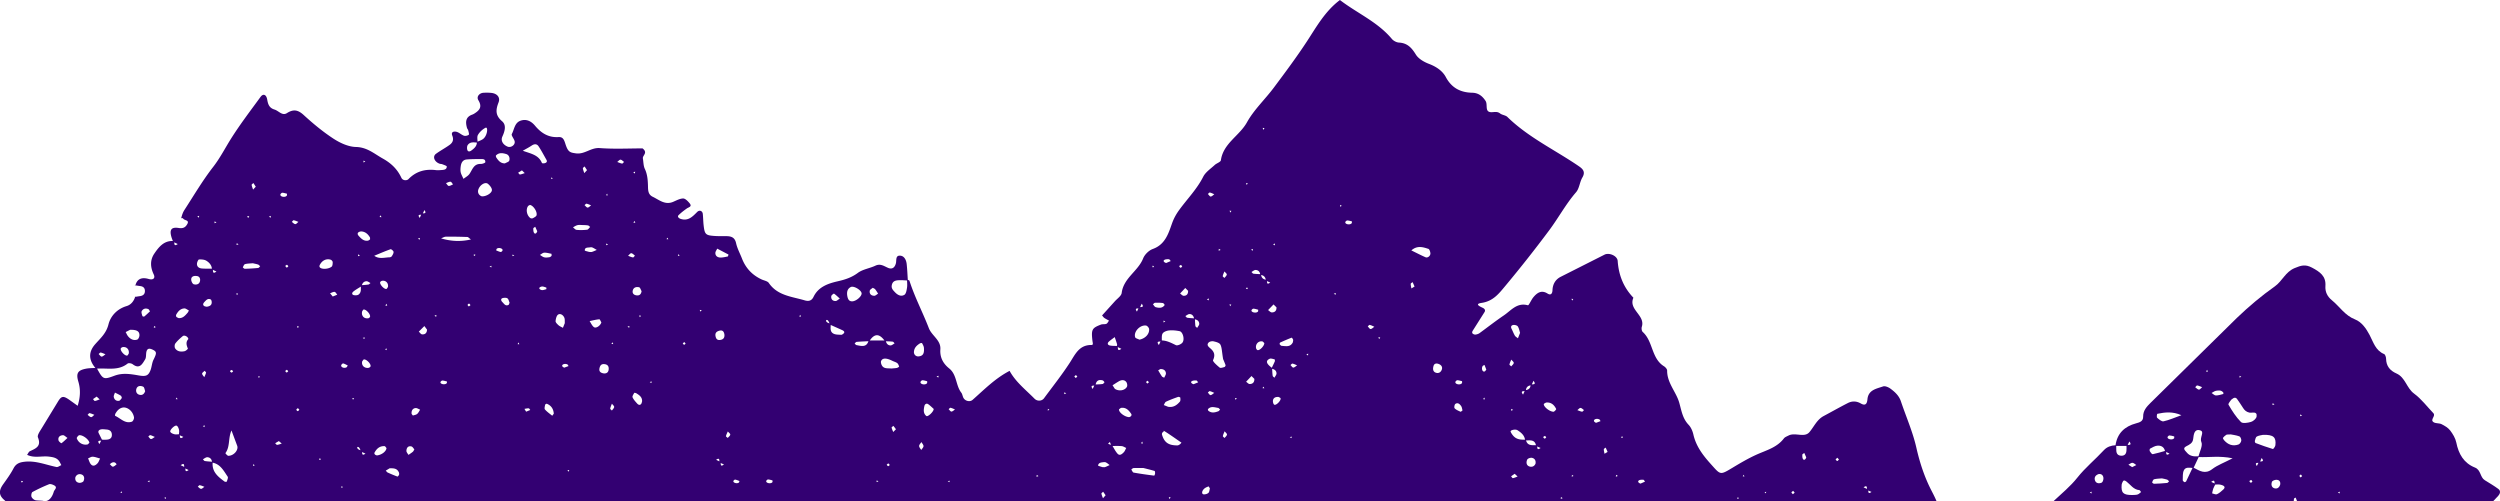
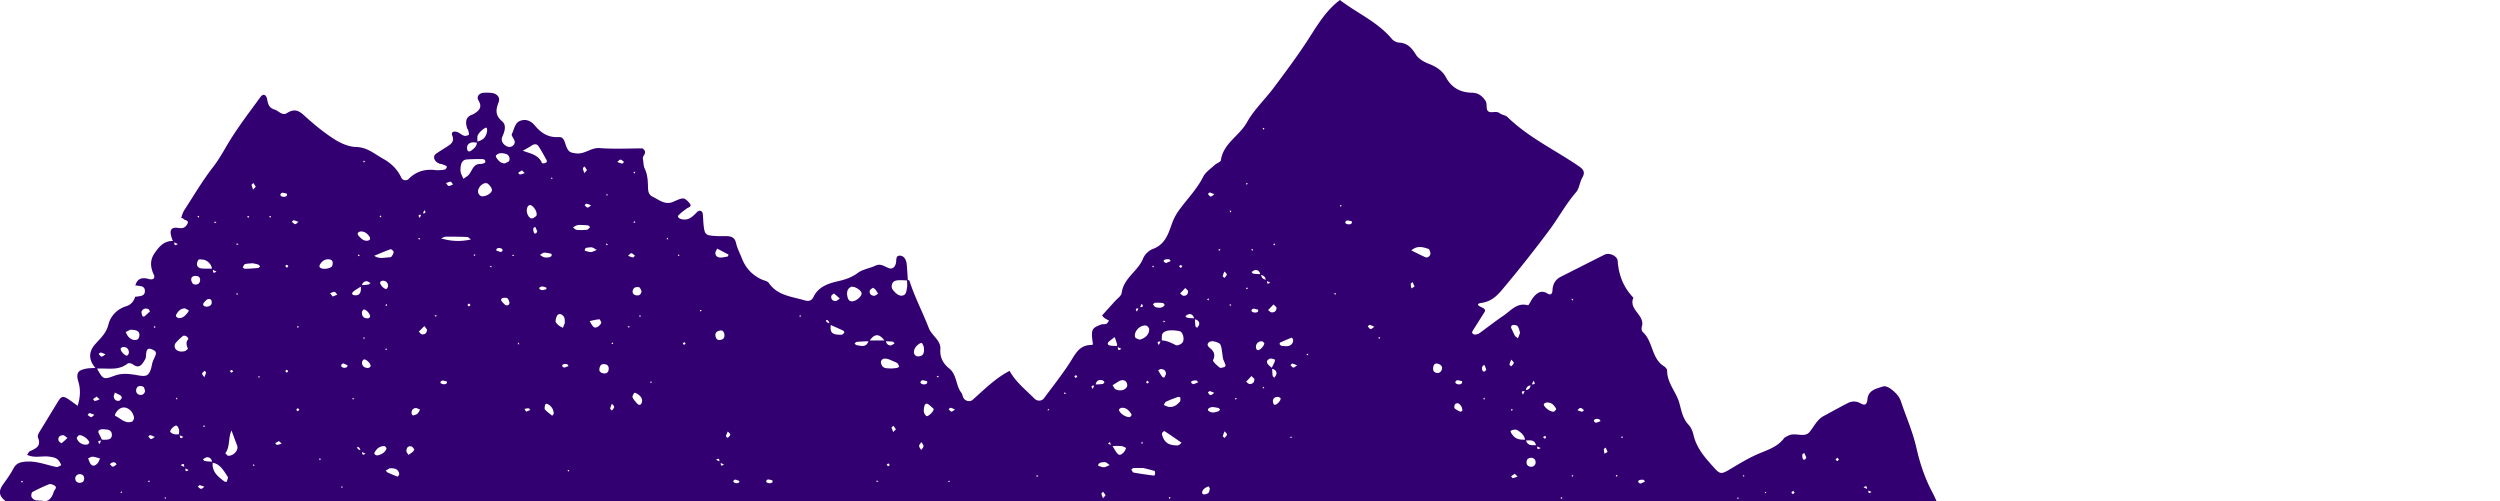
<svg xmlns="http://www.w3.org/2000/svg" viewBox="0 0 1506.22 302" fill="#330072">
-   <path d="M736.9 216.33h0s-.02-.05 0 0zM1381.94 302c0-.51.09-1.05.16-1.54.03-.27.67-.45 1.02-.68l.85 2.22h118.11l3.07-3.25c1.18-1.31 1.65-2.99.08-4.16-2.6-1.94-5.45-3.56-8.21-5.3-2.87-1.8-2.23-6.13-5.88-7.59-6.72-2.67-9.86-8.15-11.25-15.08-.52-2.59-2.07-5.14-3.7-7.28-1.25-1.63-3.27-2.81-5.16-3.77-1.4-.7-3.37-.36-4.71-1.13-2.63-1.51 1.47-3.73-.27-5.54-3.82-3.97-7.21-8.55-11.59-11.76-4.57-3.35-5.25-9.76-10.61-12.12-3.89-1.71-6.16-4.41-6.26-8.83-.02-1-.5-2.58-1.19-2.87-5.18-2.14-6.47-7.16-8.7-11.41-2.11-4.02-4.81-7.9-8.86-9.49-6.07-2.38-9.23-7.71-13.87-11.5-2.71-2.2-4.19-4.99-3.93-8.64.41-5.92-3.26-8.47-8.08-11.03-4.06-2.16-6.6-1.33-10.46.27-5.58 2.3-7.43 7.83-11.94 11.02-8.05 5.68-15.67 12.11-22.79 18.93l-51.98 51.14c-2.39 2.36-4.63 4.73-4.56 8.44.05 2.77-2.02 3.41-4.27 4.01-6.87 1.83-11.32 5.96-12.37 13.18-2.66.19-5.08.9-7.02 2.98-5.2 5.64-11.16 10.47-16.01 16.58-4.15 5.24-9.45 9.57-14.39 14.19h144.79zm26.61-5.33l1.14-.45-.12 1.1-1.04-.65h.02zm-22.65-46.98l1.09.64h0l-1.19.45.1-1.09zm.36 36.15l.75 1.01-.91.82c-.26-.32-.75-.68-.71-.97.04-.32.55-.58.87-.86zm-80.59 5.13c-2.62.25-5.25.43-7.86.5-.43.01-1.25-.72-1.21-.84.28-.69.65-1.74 1.19-1.87 1.56-.39 3.19-.4 4.72-.54h.01c1.09.24 2.14.4 3.12.73.47.16.81.68 1.21 1.04-.4.35-.76.94-1.18.98zm-.59-18.66l2.03 1.02c-2.08 1.39-1.95.06-2.03-1.02zm4.76-8.23c-.96 1.23-4.19.61-3.93-.73.08-.41.78-1.01 1.18-1.01.95.03 1.9.37 2.85.6-.02.39.1.89-.1 1.14zm29.65 30.87c-1.15 1.09-2.42 2.18-3.82 2.82-.75.33-1.92-.32-2.9-.52.21-.94.35-1.91.68-2.82.32-.86.77-1.66 1.2-2.49 1.01-.02 2.06-.17 3.02.05 2.7.58 3.28 1.59 1.82 2.96zm-7.28-4.61c2.11-1.65 1.96-.18 2.08.94l-2.08-.94zm.61-7.69c-4.34 3.33-7.64.97-11.17-.86l3.04-6.44c6.22.32 12.56-.88 20.43.77-5.15 2.67-9.11 4.09-12.3 6.52zm-8.4-7.31v.01zm31.74 15.56c-1.22-.64-1.16-1.32.14-1.73.15-.04.51.61.77.93-.3.28-.78.86-.91.8zm4.52-12.04l-.97 1.93c-1.35-2.04-.06-1.87.97-1.93zm1.03-.79l.91-2.13c1.7 2.13.22 2.01-.91 2.13zm12.06 14.01h-.02c-.57 1.75-1.83 2.63-3.5 2.1-1.81-.58-1.94-2.4-1.48-3.84.21-.65 1.66-1.23 2.55-1.26 1.89-.05 2.8 1.06 2.45 3zm-4.52-49.16l1.11.68-1.23.46.12-1.14zm-5.82 19.07c6.3-.16 8.01 1.38 7.47 6.24-.1.85-1.24 2.38-1.5 2.3-3.52-1.05-6.99-2.31-10.43-3.61-.29-.11-.54-.94-.44-1.33.27-.93.51-2.27 1.19-2.6 1.36-.69 3.01-.82 3.73-1h-.02zm-14.07-35.6l.99.65h.02l-1.13.44.12-1.09zm-5.04 14.42c1.73-1.53 2.74-1.47 3.55-.33 1.25 1.74 2.43 3.54 3.59 5.36.9 1.42 1.95 2.32 3.73 2.75 1.62.39 4.88-1.18 4.38 2.4-.19 1.25-2.01 2.82-3.37 3.21-1.94.57-5.06 1.09-6.07.05-2.98-3.01-5.33-6.72-7.48-10.41-.38-.64 1.38-2.54 1.67-3.04zm-2.98 21.15c.4-.25 1.05-.11 2.67-.23h0c1.07.21 3.22.46 5.2 1.18.64.22 1.24 1.73 1.14 2.56-.1.86-.91 2.06-1.7 2.34-3.44 1.22-6.36.09-8.69-2.6-.34-.39-.79-1.21-.63-1.42.52-.72 1.25-1.35 2.01-1.83zm-6.14-26.53c1.53-.23 3.2-.49 4.38 1.18 0 .17.02.76-.1.78-1.48.37-2.96.9-4.45.88-.86-.01-1.71-.97-2.58-1.5.92-.46 1.78-1.19 2.75-1.34zm-5.44-12.64l.44 1.21-1.08-.12.64-1.09zm-5.99 9.43c.98.16 1.91.64 2.99 1.04-.69.57-1.36 1.55-1.94 1.5-.79-.07-1.49-.93-2.23-1.45.39-.39.86-1.14 1.18-1.09zm-6.59 36.67c1.98-1.02 3.89-1.86 4.18-4.46.31-2.67.69-6.29 4.29-5.12 2.79.9-.54 4.25.63 6.96.96 2.21-.92 5.66-1.73 8.64-2.67.22-5.24-.01-7.09-2.32-.88-1.09-2.74-2.42-.28-3.69zm-1.39 14.4c1-1.97 3.21-1.5 5.16-1.35l-3.8 8.03c-.14.29-.86.62-1.08.51-.44-.23-1.01-.78-1-1.18.11-2.03-.15-4.31.72-6zm-16.03-33.97c4.62-.98 9.27-1.5 14.49.84-3.99 1.43-7.29 2.91-10.76 3.7-1.09.24-2.74-1.18-3.84-2.15-.4-.34-.12-2.34.11-2.39zm-4.4 21c1.41-.74 2.88-1.67 4.4-1.81 2.25-.2 4.06.77 4.62 3.18-2.45.69-4.89 1.46-7.38 1.96-.47.09-1.32-1.05-1.76-1.77-.22-.39-.14-1.43.12-1.57zm-5.39 26.14c-.69.51-1.31 1.23-2.1 1.47-.98.31-2.08.23-3.14.31-5.49.05-6.87-1.26-6.46-6.23.04-.51.32-.98.49-1.46.48-1.29 1.22-1.34 2.42-.42 2.46 1.89 4.2 4.86 7.75 5.16.39.04.7.77 1.04 1.17zm-2.88-16.27l-2.47 1.25h-.01l-2.27-1.45c.81-.41 1.63-1.2 2.41-1.16.8.04 1.56.86 2.34 1.35zm-5.21-12.09l1.04-2.11c1.62 2.2.09 2-1.04 2.11zm-.69.58c0 .96.04 1.93-.03 2.88-.14 1.87-1.03 3.04-3.08 3.01-2-.04-2.93-1.16-3.03-3.05-.05-.95-.05-1.89-.06-2.84h6.2zm-16.61 16.88h0c1.24-.12 2.6.57 2.72 2.48.06.93-.4 2.44-1.06 2.75-1.47.68-3.4.52-4.02-1.27-.53-1.51-.12-3.19 2.36-3.96zm-4.38 10.67l-.14 1.12-1-.68 1.14-.44z" />
  <path d="M2.92 301.54c.17.14.3.29.42.46h1163.42c-.86-2.08-1.88-4.11-2.91-6.09-4.33-8.3-7.17-16.98-9.26-26.16-2.16-9.55-6.21-18.67-9.34-28.01-1.13-3.35-3.58-5.58-6.22-7.54-1.21-.9-3.28-1.8-4.49-1.38-4 1.39-8.92 2.08-9.43 7.77-.24 2.71-1.23 4.09-3.97 2.51-2.63-1.51-5.28-1.58-7.87-.25-4.9 2.51-9.71 5.22-14.56 7.82-4.09 2.19-5.76 6.4-8.55 9.68-3.04 3.59-8.54-.04-12.59 2.06-.97.5-2.16.92-2.79 1.73-4.23 5.58-10.74 7.16-16.68 9.86-4.98 2.27-9.73 5.07-14.43 7.9-7.42 4.45-7.03 4.24-12.75-2.12-4.85-5.39-9.06-10.82-10.69-18.04-.48-2.08-1.46-4.34-2.91-5.85-3.62-3.82-4.23-8.47-5.6-13.28-1.86-6.53-7.35-11.87-7.29-19.36 0-.88-1.05-2.06-1.93-2.6-7.65-4.78-6.47-14.99-12.75-20.62-.65-.57-.87-2.2-.58-3.12 2.24-7.02-8.22-10.32-5.06-17.53-5.94-6.2-8.88-13.57-9.47-22.15-.21-3.09-5.12-5.19-7.89-3.82l-26.54 13.41c-3.11 1.62-4.73 4.42-4.86 8.1-.07 1.54-.73 3.36-2.99 1.94-3.68-2.32-6.28-.45-8.53 2.24-1.3 1.55-2.71 4.99-3.3 4.83-6.56-1.81-10.11 3.12-14.44 6.07-5.01 3.4-9.79 7.13-14.67 10.7-.44.32-.96.54-1.48.68-.51.15-1.14.29-1.63.15-1.45-.41-1.67-1.23-.93-2.39l7.05-11.15c.61-.99.16-1.91-1.09-2.51-1.64-.78-5.19-2.34-.65-2.99 6.99-1.01 10.59-5.84 14.34-10.34 9.09-10.89 17.88-22.04 26.35-33.4 5.58-7.49 9.99-15.77 16.16-22.9 2.02-2.32 2.19-6.16 3.83-8.93 1.95-3.32.34-5.07-2.06-6.72-14.4-9.88-30.45-17.34-43.13-29.73-1.11-1.08-3.15-1.14-4.41-2.12-2.01-1.57-4.08-.5-5.97-.81-3.24-.52-1.36-4.58-2.77-6.73-1.91-2.93-4.3-4.85-8.05-4.93-7.01-.15-12.36-2.84-15.89-9.43-2.06-3.85-5.86-6.33-10.23-7.99-2.93-1.13-6.24-3.03-7.81-5.56-2.52-4.09-5.1-6.96-10.17-7.24-1.49-.08-3.32-1.04-4.28-2.18-8.59-10.29-20.88-15.47-31.31-23.46-8.92 6.68-14.13 16.14-19.73 24.69-6.34 9.69-13.23 18.91-20.12 28.13-5.27 7.05-11.94 13.25-16.15 20.84-4.54 8.19-14.26 12.64-15.72 22.86-.16 1.1-2.56 1.79-3.73 2.88-2.42 2.24-5.48 4.25-6.91 7.05-3.74 7.42-9.52 13.26-14.33 19.84-1.97 2.68-3.45 5.36-4.58 8.6-2.12 6.07-4.17 12.48-11.47 15.1-2.36.85-4.89 3.34-5.82 5.68-3.07 7.73-11.8 11.79-12.92 20.79-.23 1.83-2.66 3.41-4.13 5.06l-7.7 8.52c.68.76.98 1.25 1.42 1.54.89.58 1.85 1.06 2.77 1.58-.52.66-.92 1.65-1.59 1.92-.98.4-2.26.08-3.25.46-5.39 2.06-5.94 2.92-5.14 9.78.15 1.31.69 2.51-.61 2.51-7.49-.04-9.79 5.71-13.11 10.81-4.78 7.34-10.25 14.23-15.46 21.29-1.33 1.78-4.05 1.95-5.75.23-5.31-5.38-11.38-10.08-14.98-16.73-8.72 4.51-15.28 11.28-22.31 17.47-1.63 1.43-4.53.73-5.55-1.29-.5-.98-.6-2.22-1.25-3.05-3.4-4.38-2.58-10.81-7.28-14.59-3.6-2.89-5.68-6.55-5.33-11.51.4-5.55-5.15-8.13-6.96-12.81-3.69-9.57-8.53-18.69-11.66-28.52-.08-.25-.55-.37-.99-.5-.21-3.19-.34-6.4-.68-9.57-.25-2.28-1.33-4.69-3.62-5.01-3.28-.46-2.42 2.75-2.87 4.54-.68 2.7-2.35 3.8-4.71 2.79-2.51-1.08-4.61-2.76-7.65-1.33-3.44 1.63-7.6 2.15-10.56 4.34-3.71 2.75-7.52 4.01-11.93 5.02-5.8 1.33-11.8 3.24-14.77 9.4-1.17 2.44-2.97 2.84-5.39 2.12-7.74-2.3-16.31-2.8-21.55-10.44-.8-1.17-2.88-1.47-4.37-2.16-5.66-2.63-9.6-6.84-11.85-12.67-1.18-3.05-2.82-5.99-3.51-9.15-.77-3.53-2.93-4.21-5.88-4.25-2.21-.03-4.42.05-6.63-.08-5.91-.37-6.43-.86-7.08-6.69-.24-2.2-.24-4.42-.47-6.61-.2-1.84-1.98-2.59-3.39-1.18-2.79 2.8-5.42 5.63-9.93 4.17-1.37-.44-2.06-1.45-1.34-2.18 1.49-1.5 3.21-2.8 4.95-4.05 1.18-.85 3.51-1.11 1.71-3.25-1.01-1.22-2.55-2.83-3.84-2.82-2.03.03-4.06 1.2-6.04 2.03-4.89 2.07-8.39-1.19-12.27-3.05-3.11-1.49-2.79-4.39-2.9-7.12-.12-3.32-.39-6.53-1.87-9.67-.89-1.87-.82-4.2-1.18-6.32-.32-1.85 3.27-3.37-.2-6.05-8.18 0-17.04.48-25.82-.19-5.3-.4-9.03 3.9-14.28 3.19-3.6-.49-4.81-.77-6.36-5.62-.72-2.24-1.35-4.38-4.08-4.2-6.11.41-10.5-2.36-14.24-6.84-2.26-2.72-5.25-4.28-8.79-3-3.53 1.27-3.7 5.2-5.19 7.99-.48.89 1.35 2.84 1.7 4.39.48 2.14-2.18 4.06-4.22 3.23-2.75-1.12-4.34-3.53-3.16-6.11 1.5-3.28 2.48-6.9-.17-9.17-4.18-3.56-3.89-6.85-2.14-11.39 1.17-3.03-.9-5.27-4.12-5.68-1.63-.2-3.29-.2-4.94-.11-2.44.13-4.42 2.31-3.13 4.45 2.39 3.93.9 5.97-2.2 7.95-.45.31-.94.57-1.46.76-4.13 1.46-4.13 4.57-3.17 8.02.15.52.62.96.74 1.47.21.9.69 2.38.32 2.66-.72.54-2.07.84-2.93.54-1.51-.53-2.79-1.86-4.32-2.3-1.59-.46-3.61-.07-2.67 2.27 1.01 2.52.23 4.25-1.63 5.59-2.64 1.91-5.58 3.44-8.21 5.38-2.2 1.63-.98 4.81 2.19 5.95.52.19 1.12.11 1.62.32.98.41 2.71.94 2.71 1.39-.05 1.91-1.75 2-3.24 2.1-1.1.08-2.22.19-3.31.05-6.38-.77-11.9.65-16.53 5.42-1 1.02-3.44.98-4.28-.82-2.42-5.19-6.14-8.75-11.17-11.56-5.19-2.89-9.44-6.84-16.19-6.98-4.58-.11-9.58-2.42-13.55-5.01-6.37-4.16-12.31-9.09-17.94-14.25-3.45-3.15-6.17-3.64-10.12-1.13-2.8 1.78-4.94-1.39-7.44-2.15-3.21-.97-3.92-3.13-4.43-6.07-.54-3.09-2.46-3.69-4.02-1.54-6.14 8.42-12.5 16.72-18.01 25.53-3.47 5.55-6.4 11.32-10.49 16.6-6.39 8.2-11.69 17.26-17.37 26.01-.85 1.29-1.37 2.85-1.77 4.35-.57 2.14-.23-.61 1.23 1.02.88.98 3.6.69 2.32 3.03-1.01 1.85-2.31 2.87-5.18 2.42-4.52-.72-5.62 1.1-4.45 5.28.24.88.59 1.72.91 2.56-5.47-.19-8.53 3.69-11.19 7.61-2.62 3.88-2.43 8.14-.36 12.49 1.13 2.35-.37 3.56-3 2.79-4.33-1.26-7 .02-8.01 3.82.91.15 1.81.32 2.73.42 1.83.2 2.99 1.04 2.99 3.01s-1.2 2.83-2.99 3.08c-.97.13-1.94.3-2.91.45-.82 2.66-2.57 4.78-5.1 5.53-5.82 1.74-9.71 6.04-10.97 11.09-1.34 5.34-4.82 8.3-8 11.9-4.06 4.62-4.02 9.39.12 14.3-1.96.1-3.94.09-5.84.48-4.75.97-5.92 2.72-4.42 7.77 1.46 4.9 1.15 9.51-.41 14.55l-4.34-3.11c-4.38-3.19-5.42-2.95-7.7.86l-9.43 15.47c-1.1 1.86-3.03 4.45-2.46 5.84 2.2 5.42-1.35 6.64-4.87 8.32-.69.32-1.05 1.33-1.66 2.16 4.34 2.14 8.83.54 13.13 1.08 2.23.28 4.41.56 5.92 2.39.66.8 1.05 1.82 1.57 2.74-.97.4-2.06 1.3-2.92 1.13-6.39-1.3-12.52-3.97-19.31-3.16-2.91.34-5.07 1.1-6.57 3.97-1.77 3.39-4.06 6.53-6.29 9.65-2.56 3.6-2.82 6.6 1.02 9.66zm1124.63-5.17c-1.92 1.46-1.85.2-1.95-.82l1.95.82zm-2.7-1.8l-2.07-.95c2.06-1.5 1.96-.14 2.07.95zm-17.85-18.8c.34.38.65.75.96 1.12-.37.32-.77.88-1.09.86-.36-.03-.66-.65-.98-1.01l1.11-.97zm-21.11-1.85c.01-.35.76-.68 1.17-1.01l1.19 2.67c-.42 1.29-1.33 1.85-1.9 1.09-.5-.68-.5-1.82-.46-2.75zm-5.54 21.81l.92 1.1-1.07.92c-.3-.36-.88-.74-.85-1.06.04-.34.64-.64 1-.96zm-17.25.91l1-.36-.15.96-.86-.6h.01zm-12.51-10.6h0l.4 1.05-1-.13.6-.92zm-3.43 13.42l.4 1.04-1.06-.15.66-.9zm-59.83-9.97c.65-.5 1.8-.5 2.73-.46.37.01.71.73 1.05 1.13l-2.71 1.21c-1.27-.4-1.83-1.29-1.07-1.87zm-10.02-26.79h0l.44 1.1-1.1-.13.66-.97zm-3.65 23.38l1.09.68-1.22.44.13-1.11zm-26.72 1.11l.15-1.09.96.67-1.11.42zm20.47-17.53l1.15 2.62-1.86 1.11c-.16-.9-.44-1.83-.41-2.73.01-.34.72-.66 1.12-1zm-3.81-16.97c.33.17.47.68.71 1.04l-2.77 1.04c-.39-.32-.96-.54-1.13-.94-.49-1.16 1.58-1.94 3.19-1.13zm-13.28-5.59c.69-.5 1.34-1.37 1.93-1.33.72.04 1.4.84 2.1 1.3-.4.35-.83 1.02-1.17.97-.94-.13-1.83-.57-2.88-.94h.02zm-2.45-66.95l-.65.96-.42-1.09 1.07.13zm-7.42 119.29l1.06.68-1.18.46.12-1.14zm-9.04-56.89h-.02c3.07-.37 4.96 1.33 6.19 3.85.12.27-1.1 1.7-1.66 1.67-2.39-.09-5.92-2.99-5.8-4.58.02-.33.82-.61 1.29-.94zm-.56 20.09c.14-.04.49.57.75.89-.31.27-.77.82-.91.76-1.2-.61-1.13-1.26.16-1.65zm-19.35 25.45c-.29.05-.72-.72-1.09-1.12l2.17-1.53h0l1.76 1.66c-.94.35-1.87.81-2.84.98zm13.64-8.77c-.75 1.87-2.46 2.22-3.89 1.65-1.74-.7-1.81-2.66-1.09-4.1.33-.66 1.86-1.19 2.72-1.05 1.78.31 2.56 1.67 2.26 3.5zm1-10.33l2.04.91c-2.06 1.55-1.93.15-2.04-.91zm-.75-.77c-2.47 0-5.11.34-5.96-2.86 2.49-.04 5.22-.57 5.96 2.86zm-1.47-38.8c1.67 2.22.15 2.07-1.02 2.17l1.02-2.17zm-1.77 2.78c-.18 1.68-1.14 2.58-2.79 2.79.21-1.65 1.13-2.59 2.79-2.79zm-3.56 3.44l-.97 2.1c-1.64-2.17-.16-2.01.97-2.1zm.21 29.23c-2.56.1-5.03-.09-6.92-2.14-.7-.77-1.35-1.67-1.74-2.63-.4-.96 2.87-1.74 4.16-.89 2.14 1.4 4.09 2.96 4.5 5.66zm-8.38-17.41l.11-1.14 1.12.66h0l-1.23.48zm1.35-51.67c.86-.13 2.29.25 2.7.89.79 1.22 1.01 2.8 1.36 3.86h0l-1.29 3.28c-.62-.53-1.45-.94-1.85-1.61-.79-1.34-1.32-2.83-2.03-4.22-.52-1.02-.24-1.99 1.11-2.2zm-1.25 20.86c.57.7 1.54 1.38 1.5 1.99-.04.73-.96 1.39-1.49 2.1-.4-.4-1.16-.85-1.1-1.15.18-.97.68-1.89 1.09-2.93zm-16.95 23.83l.66-.98.43 1.11-1.09-.13zm-.29-19.93c.19-.33.73-.45 1.12-.68l1.08 2.8h.02c-.35.4-.6.97-1.03 1.13-1.27.48-2.11-1.67-1.19-3.25zm-16.43 9.6c.07-.42.76-1.07 1.16-1.07.95.03 1.91.37 2.87.58-.02.41.1.93-.1 1.21-.95 1.3-4.17.69-3.93-.72zm-.01 13.21c1.51-1.05 2.7.13 3.51 1.33.47.72.55 1.71.81 2.59-.43.28-.97.89-1.21.78-1.26-.56-2.63-1.12-3.55-2.07-.4-.41-.1-2.26.44-2.63zm-13.12-22.98c.41-1.26 1.45-1.59 2.73-1.21 1.89.57 2.7 1.83 2.29 3.32-.72 2.14-2.33 2.6-3.83 1.99-1.75-.7-1.68-2.54-1.19-4.1zm-3.15-70.46c.64.2 1.1 1.61 1.22 2.51.22 1.63-1.59 3.16-2.98 2.54-2.79-1.23-5.52-2.65-8.49-4.1 3.48-3.09 6.93-2.04 10.25-.94zm-9.49 20.05l1.18 2.66h-.01l-1.89 1.15c-.16-.93-.44-1.86-.41-2.79.01-.34.73-.68 1.13-1.02zm-19.48 33.35l-.7.96h0l-.48-1.1 1.18.15zm-6.36-7.57c.96.21 1.86.72 2.79 1.11h.01c-.76.5-1.5 1.34-2.27 1.38-.54.03-1.16-1.02-1.73-1.59.4-.32.88-.97 1.2-.9zm-14.7-61.94c.09-.41.77-.98 1.17-.98.94.01 1.87.34 2.8.54-.04.38.06.87-.13 1.12-1 1.25-4.14.65-3.84-.68zm-3.08-10.38l.97.64-1.1.43.13-1.06zm-3.87 53.53l1.21-.44-.12 1.09-1.1-.65h.01zM664.53 300.18c-.35-.93-.78-1.83-.94-2.79-.05-.31.68-.74 1.05-1.11l1.47 2.1h.01l-1.59 1.81zm12.55-27.71c-1.04 1.06-2.42 2.38-3.83.81-1.19-1.34-2.02-3.01-2.95-4.57 1.83-.02 3.67-.08 5.49.07.94.08 1.83.73 2.75 1.11-.48.86-.8 1.89-1.46 2.58zm20.71-49.34l1.3-.78h-.01c1.81-.05 3.19.68 3.37 2.5.09.86-.65 1.81-1.01 2.72-.46-.25-1.11-.39-1.39-.77-.82-1.17-1.51-2.44-2.26-3.66zm1.41-17.4l-.99 2.14c-1.66-2.19-.14-2.03.99-2.14zm3.31 36.29c2.36-1.11 4.82-2.02 7.28-2.89.37-.13 1.32.25 1.33.44.07.81.19 1.91-.27 2.43-1.77 2.06-3.86 3.62-7.08 3.08h-.01l-2.6-1.04c.44-.69.73-1.73 1.35-2.02zm2.1 58.67l-.44-1.17 1.13.15-.69 1.02zm6.18-32.94c-.41.29-.93.6-1.39.6-5.39.01-7.9-1.73-9.3-6.45-.12-.41.05-1.22.35-1.39.7-.42.77-.8.68-1.04.1.07.22.16.39.26 3.51 2.19 6.88 4.63 10.3 6.97h.01c-.37.39-.65.8-1.04 1.06zm8.32-36.27c-1.33-.4-1.9-1.26-1.13-1.78.73-.49 1.86-.51 2.82-.47.37.01.73.73 1.09 1.12l-2.78 1.13zm14.99 16.27c-2.03.78-4.1 1.3-6.04-.24-.23-.19-.4-.89-.25-1.04 1.79-1.94 4.01-1.02 6.08-.73.45.07.82.68 1.21 1.01-.33.33-.6.84-1 1zm-6.41-11.22c.4-.32.86-.94 1.18-.88.94.2 1.82.68 2.72 1.05-.76.49-1.47 1.29-2.24 1.35-.51.04-1.1-.98-1.66-1.53zm28.04-8.27c.11 1.99-.94 3.11-2.82 3.11-.72 0-1.43-.89-2.15-1.37l3.25-3.45 1.73 1.71h-.01zm-1.72-41.29c.07-.41.77-1.01 1.17-1 .96.04 1.9.4 2.85.62h.01c-.03.37.08.86-.12 1.1-.96 1.19-4.16.57-3.92-.73zm3.72 23.99c-.39-.04-.89-.77-.98-1.25-.42-2.36 1.38-4.35 3.68-4.05.46.07.86.65 1.29 1 .16 1.5-2.5 4.46-3.98 4.3zm2.09-45.27c1.6.27 2.53 1.21 2.78 2.82-1.6-.28-2.57-1.18-2.78-2.82zm.79 68.14l.67-.89.45 1.04-1.12-.15zm4.29-17.66c.78-.39 2.03.12 3.04.34.13.04.25.89.11 1.24-.55 1.29-1.19 2.55-1.8 3.82-3.38-2.5-3.82-4.19-1.34-5.4zm13.22 47.81l-1.04-.6h0l1.16-.36-.12.96zm10.07-50.93l-.13 1.14-1.02-.68 1.16-.46zm-8.99 8.42c-.53.03-1.13-1-1.7-1.54.41-.32.89-.94 1.22-.88.96.2 1.85.69 2.78 1.06-.77.49-1.5 1.3-2.3 1.35zm-7.89-15.1c2.26-1.05 4.56-2.03 6.88-2.93.13-.05.76.74.89 1.21.13.46-.08 1.02-.15 1.59h0c-1.49 3-4.22 2.31-6.73 2.12-.42-.04-.93-.56-1.2-.97-.13-.2.08-.92.31-1.02zm-.98 32.79c.4.25 1.09.45 1.2.82.37 1.27-2.56 4.37-3.78 3.85-.56-.24-.96-1.77-.81-2.6.31-1.73 1.75-2.18 3.4-2.07zm-2.5-11.57c-.36-.39-.98-.74-1.05-1.17-.2-1.38-.25-2.79-.33-4.19 1.48.29 2.57 1.13 2.63 2.72.03.86-.81 1.76-1.25 2.64zm-1.65-39.38c-.74-.03-1.45-.9-2.18-1.39l3.29-3.41 1.77 1.75c.11 2.04-1 3.11-2.88 3.05zm1.98-41.52l-.12 1.16-1.06-.69h-.01l1.2-.46zm-4.83 22.67l1.96.87c-1.98 1.46-1.87.16-1.96-.87zm-1.49-92.2l-.66 1.09-.44-1.21 1.1.12zm-2.58 88c-1.37-.07-2.75-.1-4.11-.28-.42-.07-.78-.66-1.17-1.02.85-.44 1.7-1.25 2.52-1.22 1.56.05 2.47 1.05 2.75 2.52zm-4.38-15.18l-.12 1.09-1.05-.65 1.17-.44zm-3.1-39.56l-.65.97h0l-.45-1.1 1.1.13zm-.46 62.59h.01l.48 1.15-1.18-.13.69-1.02zm-6.18 66.91l-.66.98-.45-1.12 1.11.13zm-3.24-112.89l-.66 1.05h0l-.44-1.17 1.1.12zm-.07 56.46l-.66 1.02h0l-.45-1.14 1.12.12zm-4.05 80.4c-.36-.4-1.08-.85-1.02-1.17.17-.96.65-1.86 1.05-2.89.53.69 1.46 1.37 1.42 1.98-.05.73-.93 1.39-1.45 2.08zm-.1-100.37c.55.66 1.47 1.3 1.43 1.87-.05.72-.9 1.38-1.41 2.07-.36-.39-1.08-.82-1.02-1.13.16-.92.62-1.79 1-2.81zm-3.35-13.61l1.1.68h0l-1.22.46.12-1.14zm.94 57.69c.92 1.81.86 4.13 1.63 8.71h0c.1.24.83 1.91 1.47 3.64.11.29-.32 1.09-.64 1.17-.96.27-2.39.77-2.92.33-1.59-1.31-4.32-3.72-3.96-4.49 1.38-3.01.78-4.94-1.49-6.96-1.01-.9-2.7-2.05-1.17-3.65.61-.64 2.07-.92 3-.7 1.47.33 3.52.86 4.06 1.95zm-6.36-91.62c.93.2 1.8.69 2.7 1.06-.73.5-1.43 1.33-2.18 1.37-.53.04-1.13-.98-1.7-1.54.4-.32.86-.96 1.18-.89zm-1.79 64.32l1.21-.49-.12 1.18-1.1-.69h.01zm-1.61 114.13c.7-.66 1.7-1.02 2.62-1.39.09-.04.54.78.82 1.21-.27.9-.27 2.07-.85 2.66-.61.61-1.77.94-2.7.94-1.5.03-1.53-1.9.11-3.41zm-2.98-99.37c.04.81-.81 1.66-1.26 2.5-.37-.37-1-.72-1.05-1.13-.19-1.34-.22-2.7-.29-4.05 1.46.29 2.53 1.12 2.6 2.68zm-3.14-3.28c-1.37-.09-2.73-.15-4.09-.35-.42-.07-.77-.66-1.15-1.02.86-.44 1.75-1.26 2.59-1.21 1.55.08 2.34 1.16 2.66 2.58zm-3.59-16.58h0c.09 1.91-.84 3.07-2.71 3-.72-.03-1.41-.9-2.11-1.38l3.13-3.32 1.69 1.7zm-4.27-15.56c.14-.04.5.6.75.92-.32.28-.79.84-.92.78-1.17-.64-1.1-1.3.17-1.7zm-.83 39.89c1.93.39 3.2 4.94 1.7 6.88-.77 1.01-3.04 1.98-3.94 1.54-2.75-1.34-5.38-2.75-8.49-2.85.05-1.48-.18-3.14.51-4.2.68-1.05 2.54-1.69 3.94-1.82 2.07-.2 4.22.04 6.28.45zm-9.75-5.29l.13-1.14 1.02.68-1.16.46zm.46-37.59c.72-.5 1.87-.5 2.83-.46.39.01.76.7 1.13 1.09l-2.79 1.17c-1.33-.39-1.92-1.26-1.17-1.79zm-.79 25.92c.41.05.74.73 1.13 1.13h-.01c-1.34 2.07-3.41 1.91-5.42 1.37-.68-.17-1.14-1.13-1.71-1.73.42-.32.84-.92 1.28-.93 1.58-.07 3.17-.03 4.74.16zm-5.32-22.3l-.66.97-.45-1.1 1.12.13zm-8.4 24.76l.96-2.07c1.55 2.1.13 1.97-.96 2.07zm-1.01.76l-.9 1.94c-1.45-1.99-.15-1.86.9-1.94zm4.61 10.36c.73.11 1.77 1.34 1.83 2.12.24 3-2.34 5.66-5.83 6.37-.89-.48-2.35-.77-2.58-1.46-1.09-3.29 2.92-7.58 6.57-7.04zm1.72 34.18c-.33.25-.65.52-.98.78-.25-.32-.74-.66-.7-.94.05-.31.57-.55.89-.81l.8.97zm-3.62 36.89l-1.16-.13.69-1.06.46 1.2zm.31 14.75h0c1.55.39 4.14 1.01 6.71 1.77.24.08.33 1.02.29 1.55-.03.46-.4 1.29-.53 1.27-4.14-.53-8.29-1.1-12.4-1.84-.56-.11-.94-1.2-1.41-1.83.44-.31.86-.85 1.33-.88 1.63-.11 3.27-.04 6.01-.04zm-7.28-32.46c.17.24.05.9-.17 1.14-.33.34-.9.7-1.34.66-2.54-.21-5.86-2.68-5.96-4.49-.01-.33.73-.7 1.12-1.06h-.01c3.16-.52 4.86 1.49 6.37 3.74zm-3.09-19.39c.54.68.81 2.2.41 2.92-1.23 2.27-4.77 2.8-7.13 1.3-.33-.22-.5-.7-1.54-2.22 1.16-.73 2.51-1.66 3.93-2.46 1.51-.84 3.19-.96 4.33.45zm-2.94-19.98c-2.19 1.67-2.03.14-2.15-1.01l2.15 1.01zm-7.55-4.29c1.1-1.01 2.36-1.84 3.55-2.76.48 1.41.99 2.8 1.39 4.22.1.34.02.72-.05 1.11-1.43-.04-2.87.02-4.25-.27-1.42-.31-1.67-1.35-.64-2.3zm1.28 62.16l-1.76-.64 1.11-1.11.65 1.76zm-.79 12.18c-.9.41-1.79.89-2.73 1.21-.47.16-1.04.03-1.67.03-.84-.29-2.6-.78-2.58-.96.29-1.73 1.82-1.86 3.23-2.01.51-.05 1.11-.08 1.54.15.8.42 1.49 1.04 2.22 1.58zm-4.2-51.01c.45.12.77.73 1.14 1.1-.39.37-.73 1.02-1.16 1.07-1.38.19-2.8.22-4.2.28.43-2.28 1.88-3.09 4.22-2.46zm-5.05 3.11l-.97 2.04c-1.49-2.09-.1-1.94.97-2.04zm-11.07-6.22c.32.04.57.57.86.89l-1.01.78-.82-.94c.32-.27.68-.77.97-.73zm-6.94 10.27l1.11.66-1.23.46.12-1.13zm-9.92 9.95l.88.64h0l-1.02.42.15-1.06zm-6.74 39.83l1.04.7-1.17.47.13-1.17zm-51.93-40.45c.92.2 1.78.66 2.68 1.02-.72.48-1.42 1.24-2.16 1.28-.54.03-1.13-.94-1.69-1.46.39-.29.85-.9 1.17-.84zm-.55 43.93l-.12.92-1.03-.59 1.16-.33zm-17.12-18.49c-.46-.81-1.27-1.63-1.26-2.43s.88-1.57 1.37-2.35h.01c.45.82 1.26 1.65 1.26 2.46-.01.78-.89 1.55-1.38 2.32zm10.43-44.73l-.11 1.08-1.12-.64h-.01l1.23-.44zm-2.91 19.99h-.01c.03 1.69-3.6 4.95-4.42 4.27-1.92-1.57-1.66-3.82-1.21-5.92.29-1.34 1.35-1.87 2.28-1.24 1.27.88 2.38 2.02 3.36 2.88zm-4.04-15.5c-.98 1.31-4.18.69-3.92-.72.08-.44.77-1.06 1.17-1.06.96.03 1.91.37 2.87.6-.04.41.08.92-.12 1.18zm-4.25-23.99c.34-.21 1.21-.29 1.27-.15.49.93 1.08 1.93 1.14 2.93.13 2.19.05 4.46-2.56 4.95h0c-2.05.56-3.57-.86-3.47-2.63.16-2.51 1.73-3.9 3.61-5.11zm-38.24 1.03c-.42-.08-.74-.61-1.12-.94.39-.34.76-.96 1.17-1 2.37-.2 4.75-.29 7.14-.4-1.22 3.84-4.31 2.89-7.19 2.34zm12.08 82.53l.13-1.05 1.05.66-1.18.39zm6.12-10.45c.34-.27.7-.76 1.01-.73.32.03.58.58.86.9-.33.25-.69.71-.99.68-.32-.03-.58-.54-.88-.85zm3.94-19.72c-.34-.88-.8-1.75-.97-2.67-.05-.27.7-.68 1.09-1.02.52.66 1.02 1.34 1.53 2.02l-1.65 1.67zm2.28-38.62c-1.04.21-2.11.24-3.41.37h-.01c-2.23-.28-5.19.52-6.14-2.99-.13-.49-.21-1.14-.01-1.57.89-1.9 3.17-1.87 6.87-.03.94.46 2.03.72 2.84 1.34.58.45.89 1.32 1.14 2.06.04.12-.8.72-1.28.81zm-3.16-49.74c.51-2.84 2.63-3.05 4.82-3.11 1.46-.04 2.93.1 4.4.17.04 1.47.2 2.97-.03 4.39-.24 1.5-.56 3.61-1.58 4.25-2.01 1.23-4.08.15-5.67-1.55-1.1-1.17-2.27-2.24-1.94-4.16zm.58 33.93c.42.05.77.68 1.14 1.04-.84.44-1.69 1.27-2.5 1.23-1.53-.06-2.39-1.09-2.74-2.5 1.37.05 2.74.07 4.09.23zm-5.01-.74l-8.81.02c2.89-4.2 5.67-4.21 8.81-.02zm-8.81-30c.13-.68 1.18-1.17 1.78-1.73h.01c.54.33 1.13.52 1.45.9.66.82 1.2 1.75 1.78 2.64-.78.45-1.57 1.3-2.34 1.29-1.85-.04-3.05-1.17-2.68-3.11zm-11.46-2.17c1.81-.93 6.33 1.83 6.53 3.74.19 1.74-3.11 4.73-5.55 4.87-2.06.12-2.72-1.39-3.04-3.05-.42-2.24-.17-4.42 2.06-5.56zm-4.41 28.08c-.41.32-.94.73-1.39.7-1.57-.12-3.33-.01-4.64-.72-2.08-1.12-1.72-3.25-1.63-5.21l6.92 3.1c1.37.62 1.61 1.43.73 2.12zm-7.33-22.61c.09-.6 1.5-1.62 1.65-1.51 1.22.85 2.3 1.93 3.49 3-1.04.62-1.77 1.45-2.51 1.46-1.83.05-2.88-1.13-2.63-2.95zm-2.09 14.6c.49.42.75 1.14 1.01 1.83-.68-.24-1.38-.48-1.78-.96-.68-.8.01-1.53.77-.88zm-16.6-3.32l.41 1.1-1.04-.13.62-.97zm-20.51 100.16c.07-.4.73-.98 1.1-.98.9.03 1.79.35 2.66.54h0c0 .39.15.86-.03 1.1-.85 1.18-3.93.61-3.73-.66zm-30.19-12.82c2.02-1.41 1.91-.11 1.98.94l-1.98-.94zm2.75 1.94l1.99.85c-1.99 1.56-1.88.21-1.99-.85zm-.14-74.17c-1.97.33-2.72-.73-2.99-2.44-.3-1.95.9-2.76 2.47-3.15 1.97-.48 2.68.76 2.91 2.34h.01c.17 1.91-.61 2.95-2.4 3.25zm7.8 85.05c.09-.39.76-.94 1.08-.89.89.13 1.73.54 2.59.85h-.01c-.12.32-.15.77-.37.94-1.1.84-3.55.13-3.28-.9zm-1.88-28.01c-.07.72-.97 1.35-1.5 2.02-.4-.37-1.16-.81-1.1-1.07.2-.94.69-1.82 1.12-2.83h.01c.56.66 1.53 1.31 1.47 1.89zm-7.85-112.04l6.8 3.57h.01c-.2.51-.28 1.12-.48 1.16-1.47.29-2.96.66-4.43.64-1.66-.04-3.04-.92-3.02-2.76.01-.88.72-1.74 1.12-2.6zm-9.36 37.06l-.71.9-.5-1.05 1.21.15zm-10.48 19.2l.8.97c-.31.25-.65.73-.93.69-.3-.04-.54-.54-.82-.85l.96-.81zm-3.72-52.85l.97.64h.01l-1.11.37.13-1.01zm-6.36-10.01l.41 1.01-1.07-.15.66-.86zm-9.61 86.59l-.13 1.02-1-.62 1.13-.4zm-6.23 13.46c-.62.93-1.58.9-2.51-.15-1.02-1.16-2.15-2.34-2.74-3.72-.28-.65.55-1.8 1-2.67.07-.12.96.03 1.33.27 1.81 1.13 3.56 2.35 3.4 4.87-.15.46-.21 1-.48 1.39zm-1.32-53.17l1.17.15-.69.88h0l-.48-1.02zm.03-17c.65.17 1 1.54 1.47 2.35-.28 1.81-1.22 2.8-3.13 2.51-1.86-.29-2.64-1.51-2.1-3.2.57-1.73 2.3-2.03 3.76-1.66zm-2.28-38.84l-1.2-.13.7-1.02h0l.49 1.16zm-.14-30.86l-.13 1.18-1.02-.69 1.15-.49zm-2.32 49.18c.77.05 1.47.93 2.22 1.46-.4.39-.85 1.14-1.18 1.09-.97-.15-1.9-.61-2.98-1 .69-.58 1.36-1.59 1.94-1.55zm-1.13 43.81l-.11 1.09-1.05-.62 1.15-.46zm-5.36-100.18c.74.04 1.43.88 2.15 1.37-.4.35-.85 1.05-1.2 1-.97-.15-1.87-.6-2.93-.97.7-.53 1.37-1.43 1.98-1.39zm-56.87 151.84l-1.02-1.69c.86-.13 1.71-.37 2.56-.34.33.01.64.65.96 1.01l-2.5 1.02zm2.55-116.66c-2.15-1.58-2.83-5.16-1.39-7.17.24-.34.73-.49 1.12-.73 1.95.25 4.54 3.97 4.02 6.19-.17.74-1.35 1.33-2.18 1.78-.4.22-1.21.2-1.57-.07zm2.3 9.01c-.51-.68-.53-1.81-.52-2.74 0-.34.74-.68 1.16-1.01l1.22 2.71c-.4 1.28-1.28 1.82-1.86 1.04zm4.34 34.34c-1.69-.54-1.65-1.65.09-2.06.88-.21 1.95.31 2.87.58.11.03.08 1.01 0 1.02-.98.22-2.1.73-2.96.45zm-.87-21.14c.88-.48 1.74-1.33 2.63-1.35 1.46-.05 2.93.42 4.36.68 0 .66.13 1.11-.03 1.29-.34.36-.82.72-1.29.78-1.02.15-2.11.29-3.08.05-.93-.23-1.73-.94-2.59-1.45zm43.73 52.63l.46 1.1-1.13-.12.67-.98zm-.36 36.99h0c.53.72 1.41 1.39 1.37 1.99-.05.74-.88 1.45-1.37 2.16-.36-.4-1.08-.85-1.02-1.18.16-.98.62-1.9 1.02-2.97zm-2.9-126.55l.36 1.11-.97-.13.61-.98zm.61 30.69l-1.2.42.12-1.06 1.08.64zm-2.12 72.05c1.85.24 2.62 1.31 2.47 3.11-.15 1.82-1.22 2.67-3.08 2.47h-.01c-1.63-.33-2.85-1.01-2.47-3 .33-1.7 1.1-2.85 3.09-2.57zm-3.19-27.03c.37-.04.88 1.29 1.26 1.91h-.01c-.69 2.11-3.31 3.77-4.57 2.76-1.09-.88-1.69-2.36-2.51-3.58 1.94-.4 3.88-.92 5.83-1.09zm-4.16-43.25c.92.4 1.77.97 2.64 1.47-.96.41-1.89.86-2.87 1.18-.49.16-1.06.03-1.73.03h.01c-.84-.29-2.64-.61-2.64-.93.01-1.93 1.75-1.62 3.02-1.82.5-.08 1.11-.13 1.57.07zm-.78-25.39c-.7.49-1.39 1.34-2.1 1.34-.61.01-1.23-.94-1.85-1.46.4-.31.86-.94 1.2-.88.94.17 1.83.64 2.76 1h-.01zm-3.92-23.46l1.46 2.24-1.63 1.81c-.31-.96-.74-1.89-.86-2.87-.05-.34.66-.78 1.04-1.18zm-4.27 35.38c1.02-.23 2.12-.05 3.57-.05h0c.68.04 1.75.03 2.79.23.46.09.85.61 1.27.93-.61.57-1.17 1.57-1.83 1.65-2.1.24-4.25.28-6.35.09-.77-.07-1.46-.99-2.18-1.54.9-.45 1.77-1.09 2.72-1.3zm-4.92 147.65l-.65.94h0l-.43-1.08 1.08.13zm-1.18-63.74c.32.16.48.65.7 1l-2.66.98c-.39-.29-.93-.49-1.1-.88-.48-1.06 1.54-1.83 3.05-1.1zm-5.48-30.08c1.37-.76 3.04.41 3.66 1.99.37.94.2 2.1.28 3.16h.01l-1.15 2.88c-.89-.49-1.9-.88-2.64-1.54-.77-.69-1.85-1.71-1.78-2.52.11-1.41.61-3.43 1.62-3.97zm-3.65 61.01c-1.49-1.23-3.12-2.34-4.37-3.77-.47-.53-.08-1.89.09-2.83.05-.28.82-.73 1.06-.62 2.66 1.1 3.98 3.17 4.16 5.99l-.94 1.23zm-.52-143.61l.88.6h0l-1.01.41.13-1.01zm-11.77-19.21c1.55-1.06 3.07-1 4.02.42 1.75 2.62 3.21 5.44 4.78 8.19.59 1.02.19 1.78-1.18 2.08-.49.11-1.43.08-1.53-.16-2.06-5.02-6.96-5.63-11.53-7.37 1.97-1.13 3.77-2.04 5.43-3.17zm-5.96 14.98h0l1.7 1.66c-.96.29-1.9.72-2.87.84-.33.04-.76-.69-1.14-1.06l2.31-1.43zm-1.98 103.67l.37 1.13-1-.13.62-1zm-3.65-52.96l1.06.61-1.18.37.12-.98zm-26.36 31.3c-.28-.31-.78-.67-.74-.94.03-.31.61-.81.89-.77.32.04.57.58.86.9l-1.01.81zm3.72-30.39l-1.02-.65h.01l1.14-.44-.13 1.09zm9.82 6.87l-1.08-.62 1.2-.37-.12 1zm2.92-10.27h.01c.12-.35.13-.82.37-1.01 1.2-.92 3.7-.2 3.48.97-.08.41-.78 1.05-1.1 1-.94-.16-1.85-.61-2.76-.96zm8.08 31.54c-.22.46-.33 1.15-.69 1.33-1.82.86-2.63-.73-3.62-1.7-1.04-1.02-1.01-2.1.12-2.43.92-.25 2.22-.32 2.91.16.7.48.89 1.74 1.3 2.66h-.01zm-8.18-88.74c1.78-1.89 4.1-1.47 6.15-.85 1.7.52 2.34 2.36 1.85 3.97-.23.74-1.69 1.12-2.59 1.65h0c-2.52.07-3.94-1.57-5.17-3.44-.24-.36-.43-1.13-.24-1.33zm-4.85 17.09c1.1.93 2.39 2.46 2.39 3.72.01 2.07-4.12 4.21-6.29 3.76-1.83-.77-2.36-2.39-1.93-3.9.88-2.96 4.22-4.93 5.83-3.57zm-6.01-29.5c1.01-1.73 2.71-3.31 4.49-4.25 1.67-.89 1.34 4.18-1.05 6.43-.98.92-2.4 1.35-3.69 1.93-.06-1.45-.37-3.05.25-4.1zm-6.11 6.05c1.38-1.9 3.47-1.56 5.46-1.39-.11 2.2-1.61 3.49-3.26 4.72-1.15.88-2.2.82-2.54-.41-.24-.9-.19-2.22.33-2.92zm-4.31 13.15c.28-2.26 1.14-4.2 3.76-4.39 2.7-.2 5.4-.23 8.1-.23 1.34.01 3.13-.17 2.98 1.89-.04.44-1.81 1.08-2.75 1.05-4.26-.13-4.98 3.41-6.77 5.99-.86 1.25-2.4 2.02-3.64 3.01-.58-1.37-1.37-2.68-1.65-3.93-.25-1.18-.16-2.32-.03-3.39zm-6.1 9.04c.53.04 1.01 1.04 1.5 1.61-.86.34-1.77.98-2.6.92-.58-.04-1.09-1.07-1.65-1.69.97-.33 1.89-.9 2.75-.84zm-2.78 33.1c4.32-.05 8.63.05 12.95.19.45.01.88.6 2.12 1.5-6.29 1.39-11.9 1.13-18.01-.66.98-.36 1.95-1.02 2.93-1.02zm-3.28 87.61c.09-.4.77-.94 1.15-.93.92.04 1.83.36 2.75.57-.04.36.04.81-.15 1.04-.98 1.17-4.05.58-3.76-.68zm-3.61-39.99l1.14-.48-.12 1.16-1.02-.66h0zm-4.5 8.34c-.05 2.02-1.13 3.11-3.07 2.88-.68-.08-1.26-1.06-1.89-1.63l3.35-3.36 1.59 2.12h.01zm-2.51-69.99l.94-1.99c1.4 2 .1 1.9-.94 1.99zm-1.02.79l-.85 1.95c-1.52-1.99-.18-1.86.85-1.95zm-.78 14.01l-.12 1.06-1.08-.64 1.19-.43zm-2.55 102.49c.86-.08 1.81.64 2.71.98-.59.88-1.02 1.91-1.79 2.56-.68.57-1.73.68-2.6.98v-.03c-.28-.41-.76-.82-.78-1.25-.09-1.73.69-3.08 2.47-3.25zm-2.52 23.13c.7.19 1.2 1.17 1.75 1.77-.35.55-.54 1.12-.94 1.45-.82.69-1.74 1.26-2.62 1.87-.44-.81-1.25-1.62-1.23-2.42.04-1.78.96-3.19 3.04-2.67zm-35.23-28.13l-.41-1.06 1.09.16-.68.9zm3.56 28.7c.46.4.71 1.06.96 1.72-.64-.23-1.28-.46-1.66-.91-.72-.85-.09-1.5.7-.81zm1.9-80.11c-.15-.5-.03-1.09-.03-1.65h.01c.31-.45.57-1.22.97-1.29 1.42-.25 4.16 2.73 3.89 4.29-.07.41-.78.97-1.23 1.01-1.75.13-3.12-.54-3.61-2.36zm1.55 13.79l-.12 1-1-.61 1.11-.39zm-1.54 69.13l2.05.96c-2.03 1.39-1.96.11-2.05-.96zm9.22 2.01c-.44.07-1.02-.19-1.4-.48-.27-.2-.5-.81-.39-1.05 1.29-2.48 3.15-4.21 6.15-4.04.38.03.73.72 1.13 1.14-.08 1.86-2.62 4-5.5 4.42zm4.79-90.28l.68-1.09h.01l.46 1.21-1.15-.12zm.86 25.86l-.15 1.05-.9-.65 1.05-.4zm-.26-35.85c-1.38.17-4.04-2.72-3.72-4.04.11-.39.77-.82 1.22-.89 2.27-.33 3.9 1.47 3.48 3.76h-.01c-.32.41-.6 1.11-.97 1.17zm7.48 110.28c.21.46.35 1.11.21 1.58-.13.48-.81 1.24-1 1.17a77.4 77.4 0 0 1-5.88-2.44c-.45-.21-.76-.76-1.13-1.14l2.36-1.42c2.13.01 4.31-.08 5.43 2.26zM229.35 129.7l.46 1.16-1.14-.12.68-1.04zm5.97 20.46c.4-.13 1.74.97 1.79 1.58.08.85-.54 1.82-1.05 2.63-.22.37-.89.66-1.35.66-3.08.08-6.29 1.22-9.23-.93h-.01c3.31-1.37 6.53-2.78 9.85-3.94zm-12.08 70.6c-.15.41-.85.84-1.34.89-2.54.25-4.25-1.62-3.68-3.93.36-.41.69-1.14 1.07-1.17 1.65-.12 4.42 2.87 3.94 4.21zm-1.26-49.33c-1.3.2-2.62.27-3.94.38.39-1.34 1.26-2.29 2.74-2.37.78-.05 1.62.7 2.43 1.09-.41.32-.78.84-1.22.9zm-2.91-74.7l1.04.68-1.17.45.13-1.13zm-2.69 42.99a3.02 3.02 0 0 1 1.47-.28c2.32.21 3.86 1.63 4.99 3.53.2.32.09.84.13 1.26h.01c-.45.27-.86.7-1.34.77-2.44.36-3.96-1.17-5.42-2.76-1-1.08-.98-1.95.15-2.52zm.5 14.2h-.01l-1.2.45.12-1.11 1.09.66zm-3.94 21.69c1.39-1.1 2.95-1.99 4.47-2.93 0 1.75.25 3.59-1.4 4.81-.68.49-1.9.5-2.8.33-1.22-.24-1.39-1.31-.27-2.2zm-7.29 44.24c.2-.4.85-.97 1.13-.89.96.26 1.83.8 2.75 1.22-.28.4-.46 1-.84 1.17-1.62.76-3.62-.28-3.04-1.5zm.42 72.91l.38 1.05-1.02-.15.64-.9zm-4.47-116.91c.57.05 1.06 1.1 1.59 1.7l-2.72 1.1h0l-1.62-1.95c.92-.32 1.86-.93 2.75-.85zm-8.93-16.23c1.37-2.72 3.97-3.98 6.55-3.15.47.15.94.65 1.14 1.1.18.44.04 1.04.04 1.61h.01c-.15.44-.16 1.07-.48 1.37-1.85 1.71-6.55 1.9-7.36.32-.17-.32-.08-.9.09-1.25zm.14 116.32l.45 1.11-1.12-.12.66-1zm-20.99-52.39c.35-.27.7-.76 1.01-.73.3.04.57.58.84.91-.33.25-.69.71-.99.69-.32-.03-.59-.56-.86-.86zm7.56 24.15c-.32-.03-.85-.62-.81-.92.05-.33.61-.61.94-.9l.86 1.03c-.33.28-.69.81-1 .78zm-.33-50.25l.13-1.11 1.06.68-1.2.43zm-2.1-64.75c.94.16 1.82.61 2.86.98-.68.52-1.33 1.39-1.91 1.35-.72-.05-1.39-.86-2.09-1.34.39-.36.82-1.05 1.14-1zm-3.24 27.68c-.68 1.11-1.37 1.04-1.78-.2-.03-.12.63-.46.97-.7.29.31.87.81.8.9zm-4.78-43.2c.09-.43.77-1.05 1.16-1.05.95.03 1.88.37 2.81.58-.04.41.08.91-.12 1.17-.97 1.3-4.12.69-3.85-.7zm-.92 148.56h.01l1.73 1.51c-.93.28-1.86.68-2.8.77-.36.04-.78-.64-1.17-.98l2.23-1.3zm-4.82-135.7l-.12 1.16-1.05-.68 1.17-.47zm-57.66 79.86c-.45-.69-.4-2.3.11-2.96 1.26-1.65 2.84-3.08 4.45-4.42 1.02-.85 3.28.34 3.39 1.77-1.67 1.77-1.14 3.66-.29 5.7.11.24-1.21 1.43-1.99 1.61-2.12.45-4.34.28-5.66-1.69zm1.4 30.67l-1.02-.12.61-.96h0l.41 1.08zm1.38 21.69l2.15.96c-2.09 1.63-2.01.18-2.15-.96zm2.68 19.03l-2.11-1.01c2.19-1.64 2.01-.13 2.11 1.01zm.7.97l1.95.94c-2.06 1.49-1.89.12-1.95-.94zm7.47 10.97c.4-.32.85-.96 1.18-.9.93.16 1.8.59 2.82.96-.71.48-1.39 1.25-2.02 1.23-.68-.03-1.32-.82-1.98-1.29zm4.13-69.82c.31.39.93.85.86 1.14-.21.93-.69 1.81-1.08 2.71h0c-.46-.74-1.27-1.43-1.3-2.16-.01-.55.97-1.12 1.51-1.69zm-.15-41.44c1.02-1.06 2.03-2.42 3.8-1.55.35.16.55.86.6 1.34.22 2.08-1.12 2.78-2.96 3.05h-.01c-.38-.09-.93-.11-1.37-.33-1.02-.53-1.06-1.46-.05-2.51zm.19 74.28l-.13 1.11-.98-.66 1.12-.45zm-1.08 20.45c.9-.44 1.83-1.28 2.71-1.22 1.62.1 2.56 1.14 2.76 2.71-1.45-.11-2.91-.2-4.34-.43-.43-.08-.76-.69-1.13-1.06zm30.19 4.05l.13-1.08.94.64-1.08.44zm3.53-52.99h0l-.42-1.06 1.02.11-.6.96zm-3.29-117.47l1.42 2.2-1.61 1.75c-.32-.94-.74-1.86-.88-2.83-.04-.33.69-.76 1.06-1.13zm-2.49 20.03l-.73 1.06-.52-1.2 1.25.13zm-2.55 28.81c1.55-.4 3.23-.39 4.69-.52h.01c1.18.28 2.23.45 3.21.8.46.17.81.68 1.21 1.04-.42.36-.81.97-1.26 1.01-2.66.25-5.31.41-7.98.48-.41.01-1.26-.78-1.21-.89.33-.7.74-1.77 1.33-1.91zm-5-12.6l1.09.66h-.01l-1.21.44.13-1.1zm.79 30.37l-.65.94-.45-1.08 1.1.13zm-3.76 46.01c.17-.05.53.56.8.86-.32.25-.78.8-.94.72-1.25-.58-1.18-1.22.15-1.58zm-.19 36.47h.01l3.44 9.24c.88 2.57-2.12 6.01-5.34 6-.62 0-1.83-1.53-1.78-1.61 2.93-3.92 1.57-9.06 3.66-13.64zm-2.29 27.82c.4.6-.25 1.96-.54 2.94-.04.15-1 .25-1.29.04-3.94-2.88-7.71-5.87-7.23-11.42 4.71.93 6.69 4.97 9.06 8.45zm-7.87-153.84l1.12.67-1.23.47.11-1.14zm1.09 30.23c-2.17 1.65-2.02.16-2.14-.99l2.14.99zm-10.42-33.57l-.12 1.09-1.04-.65h-.01l1.17-.44zm-.06 26.31c1.49-.08 3.27.04 4.48.81 1.65 1.05 3.08 2.57 3.26 4.75-1.99-.01-3.99.03-5.97-.12-1.74-.12-3.12-1.01-3.02-2.93.05-.9.77-2.48 1.25-2.51zm-1.17 10.01h0c1.38.21 2.14 1.5 1.7 3.2-.48 1.83-2.24 2.14-3.72 1.73-.69-.2-1.37-1.53-1.5-2.43-.28-1.89 1.05-2.91 3.52-2.5zm-7.69 19.48c.89-.04 1.83.81 2.75 1.25-.27.48-.46 1.01-.82 1.42-1.45 1.65-2.87 3.39-5.42 3.16-.45-.25-1.02-.4-1.31-.77-.23-.28-.29-.94-.12-1.26 1.08-1.98 2.54-3.68 4.93-3.8zm-3.97-38.78c-2.13 1.5-2.01.11-2.1-1.01l2.1 1.01zm-.6 109.46c.72.43 1.17 1.59 1.37 2.51.18.84.02 1.74-.06 2.63-.9.05-1.83.19-2.66 0-.92-.21-2.07-.69-2.51-1.42-.62-1.05 2.79-4.37 3.86-3.72zm-6.47 43.11l-.12.96-1-.6 1.12-.36zm-41.26-20.47c-1.06 1.13-2.54 2.15-3.92.68-.88-.94-1.21-2.42-1.78-3.65.93-.36 1.89-1.05 2.8-1 1.47.09 2.91.69 4.44 1.09-.6 1.17-.89 2.19-1.54 2.88zm2.18-13.64l-1.04 2.05c-1.56-2.18-.07-1.96 1.04-2.05zm.5-.58l-2-4c-.48-1.04.03-1.95 1.43-2.22 1.06-.2 2.19 0 3.29.08 1.82.13 3.08.97 3.23 2.93.16 2.03-1 2.99-2.87 3.16-1.03.1-2.06.05-3.09.04zm4.71 14.76c.42-.32.81-.72 1.29-.93 1.24-.54 2.2-.16 2.82 1.05-.74.49-1.48 1.34-2.24 1.36-.6.03-1.25-.96-1.87-1.49zm3.11-43.15c1.2.62 2.44 1.17 3.57 1.89.35.23.41.89.61 1.35h.01c-.56.6-1.04 1.57-1.69 1.69-1.69.32-2.91-.68-3.21-2.28-.15-.81.45-1.75.7-2.64zm3.28 60.33l.62-.89.41 1.02-1.04-.13zm6.93-42.8c-4.16 1.42-6.81-2.07-10.09-3.51-.13-.07-.08-.93.12-1.29 1.09-1.9 2.47-3.48 4.83-3.77h0c2.84-.12 5.8 2.44 6.4 5.93.15.81-.58 2.4-1.26 2.63zm7.98-18.4c-.56 1.75-1.77 2.67-3.53 2.16-1.87-.53-2.23-2.34-1.67-3.77.69-1.75 2.62-1.74 4.05-1.04.68.33.8 1.74 1.17 2.64h-.01zM90 290.54l-1.09-.62h.01l1.2-.41-.12 1.03zm.99-26.02c-.53.03-1.1-.97-1.66-1.51.41-.29.89-.92 1.21-.84.94.21 1.83.7 2.75 1.09h.01c-.78.45-1.53 1.22-2.31 1.26zm1.82-68.11l1.08.66h.01l-1.21.45.12-1.12zm-7.42-8.95c.8-1.49 2.36-1.94 4.01-1.21.36.16.53.7.97 1.33h0c-1.12 1.04-2.23 2.12-3.44 3.11-.2.16-1.08-.08-1.13-.26-.27-.98-.8-2.24-.41-2.96zm-7.01 11.25h.01c4.01-.11 5.74.88 5.62 3.45-.04.86-.68 2.23-1.34 2.44-2.16.72-4.05-.23-5.46-1.93-.64-.76-1.01-1.73-1.5-2.6l2.67-1.37zm-5.63 11.3c.11-.4.81-.85 1.27-.9 2.38-.29 3.98 1.53 3.56 3.92h0c-.33.44-.62 1.18-1 1.22-1.46.17-4.18-2.84-3.84-4.23zm4.14 9.04c.57-.47 2.32-.16 3.07.41 4.2 3.21 5.84-.29 7.48-2.92.78-1.28.4-3.21.82-4.78.55-1.99 1.93-1.91 3.57-1.16 2.71 1.25 2.68 2.1.65 6.17-.94 1.89-1.01 4.18-1.77 6.19-1.32 3.45-2.76 4.01-7.3 3.21-4.81-.84-9.51-1.62-14.41.19-6.63 2.46-6.91 2.3-10.51-4.27 6.2-.43 12.78 1.45 18.4-3.05zm-16.2-6.65c.98.2 1.91.68 2.87 1.06h-.01c-.77.52-1.53 1.35-2.31 1.39-.57.03-1.2-.99-1.81-1.55.42-.33.92-.97 1.26-.9zm-2.45 26.54l1.82 1.7c-.97.33-1.91.8-2.89.94-.32.05-.76-.72-1.14-1.12l2.22-1.53zm-4.31 9.98c.96.15 1.87.61 2.93 1h0c-.69.54-1.35 1.43-1.95 1.39-.73-.04-1.42-.86-2.14-1.35.39-.37.84-1.09 1.16-1.04zm-6.11 13.27c2.31-.11 5.88 2.81 6.03 4.59h-.01c-.39.36-.74.93-1.18 1.01-2.72.53-5.39-.94-6.41-3.72-.15-.41 1-1.86 1.58-1.89zm-2.4 25.34c.73-1.78 2.39-2.19 3.8-1.63 1.67.66 1.78 2.55 1.1 3.97-.31.65-1.81 1.16-2.66 1.02-1.73-.26-2.58-1.53-2.24-3.36zm-10.16-22.19c-.48-2.03.9-3.07 2.7-3.13.77-.03 1.58.92 2.7 1.64-1.24 1.15-2.36 2.28-3.63 3.19-.13.11-1.61-1-1.77-1.7zm-15.65 31.07c3.21-1.74 6.55-3.29 9.93-4.66.8-.32 2.1.16 2.99.62 2.47 1.26.24 2.62-.12 3.86-1.2 4.22-3.76 6.41-6.56 5.51-2.87-.25-4.04-.11-4.95-.52-.82-.37-1.75-1.25-1.97-2.07-.21-.84.09-2.43.68-2.75zm-5.73-6.54l-.7.98h-.01l-.51-1.11 1.22.13z" />
-   <path d="M81.14 178.97l.32-.05c.03-.11.08-.22.11-.33l-.42.39zm.42-6.75c.02-.1.05-.18.08-.27l-.5-.08.42.36z" />
+   <path d="M81.14 178.97l.32-.05c.03-.11.08-.22.11-.33l-.42.39zm.42-6.75l-.5-.08.42.36z" />
</svg>